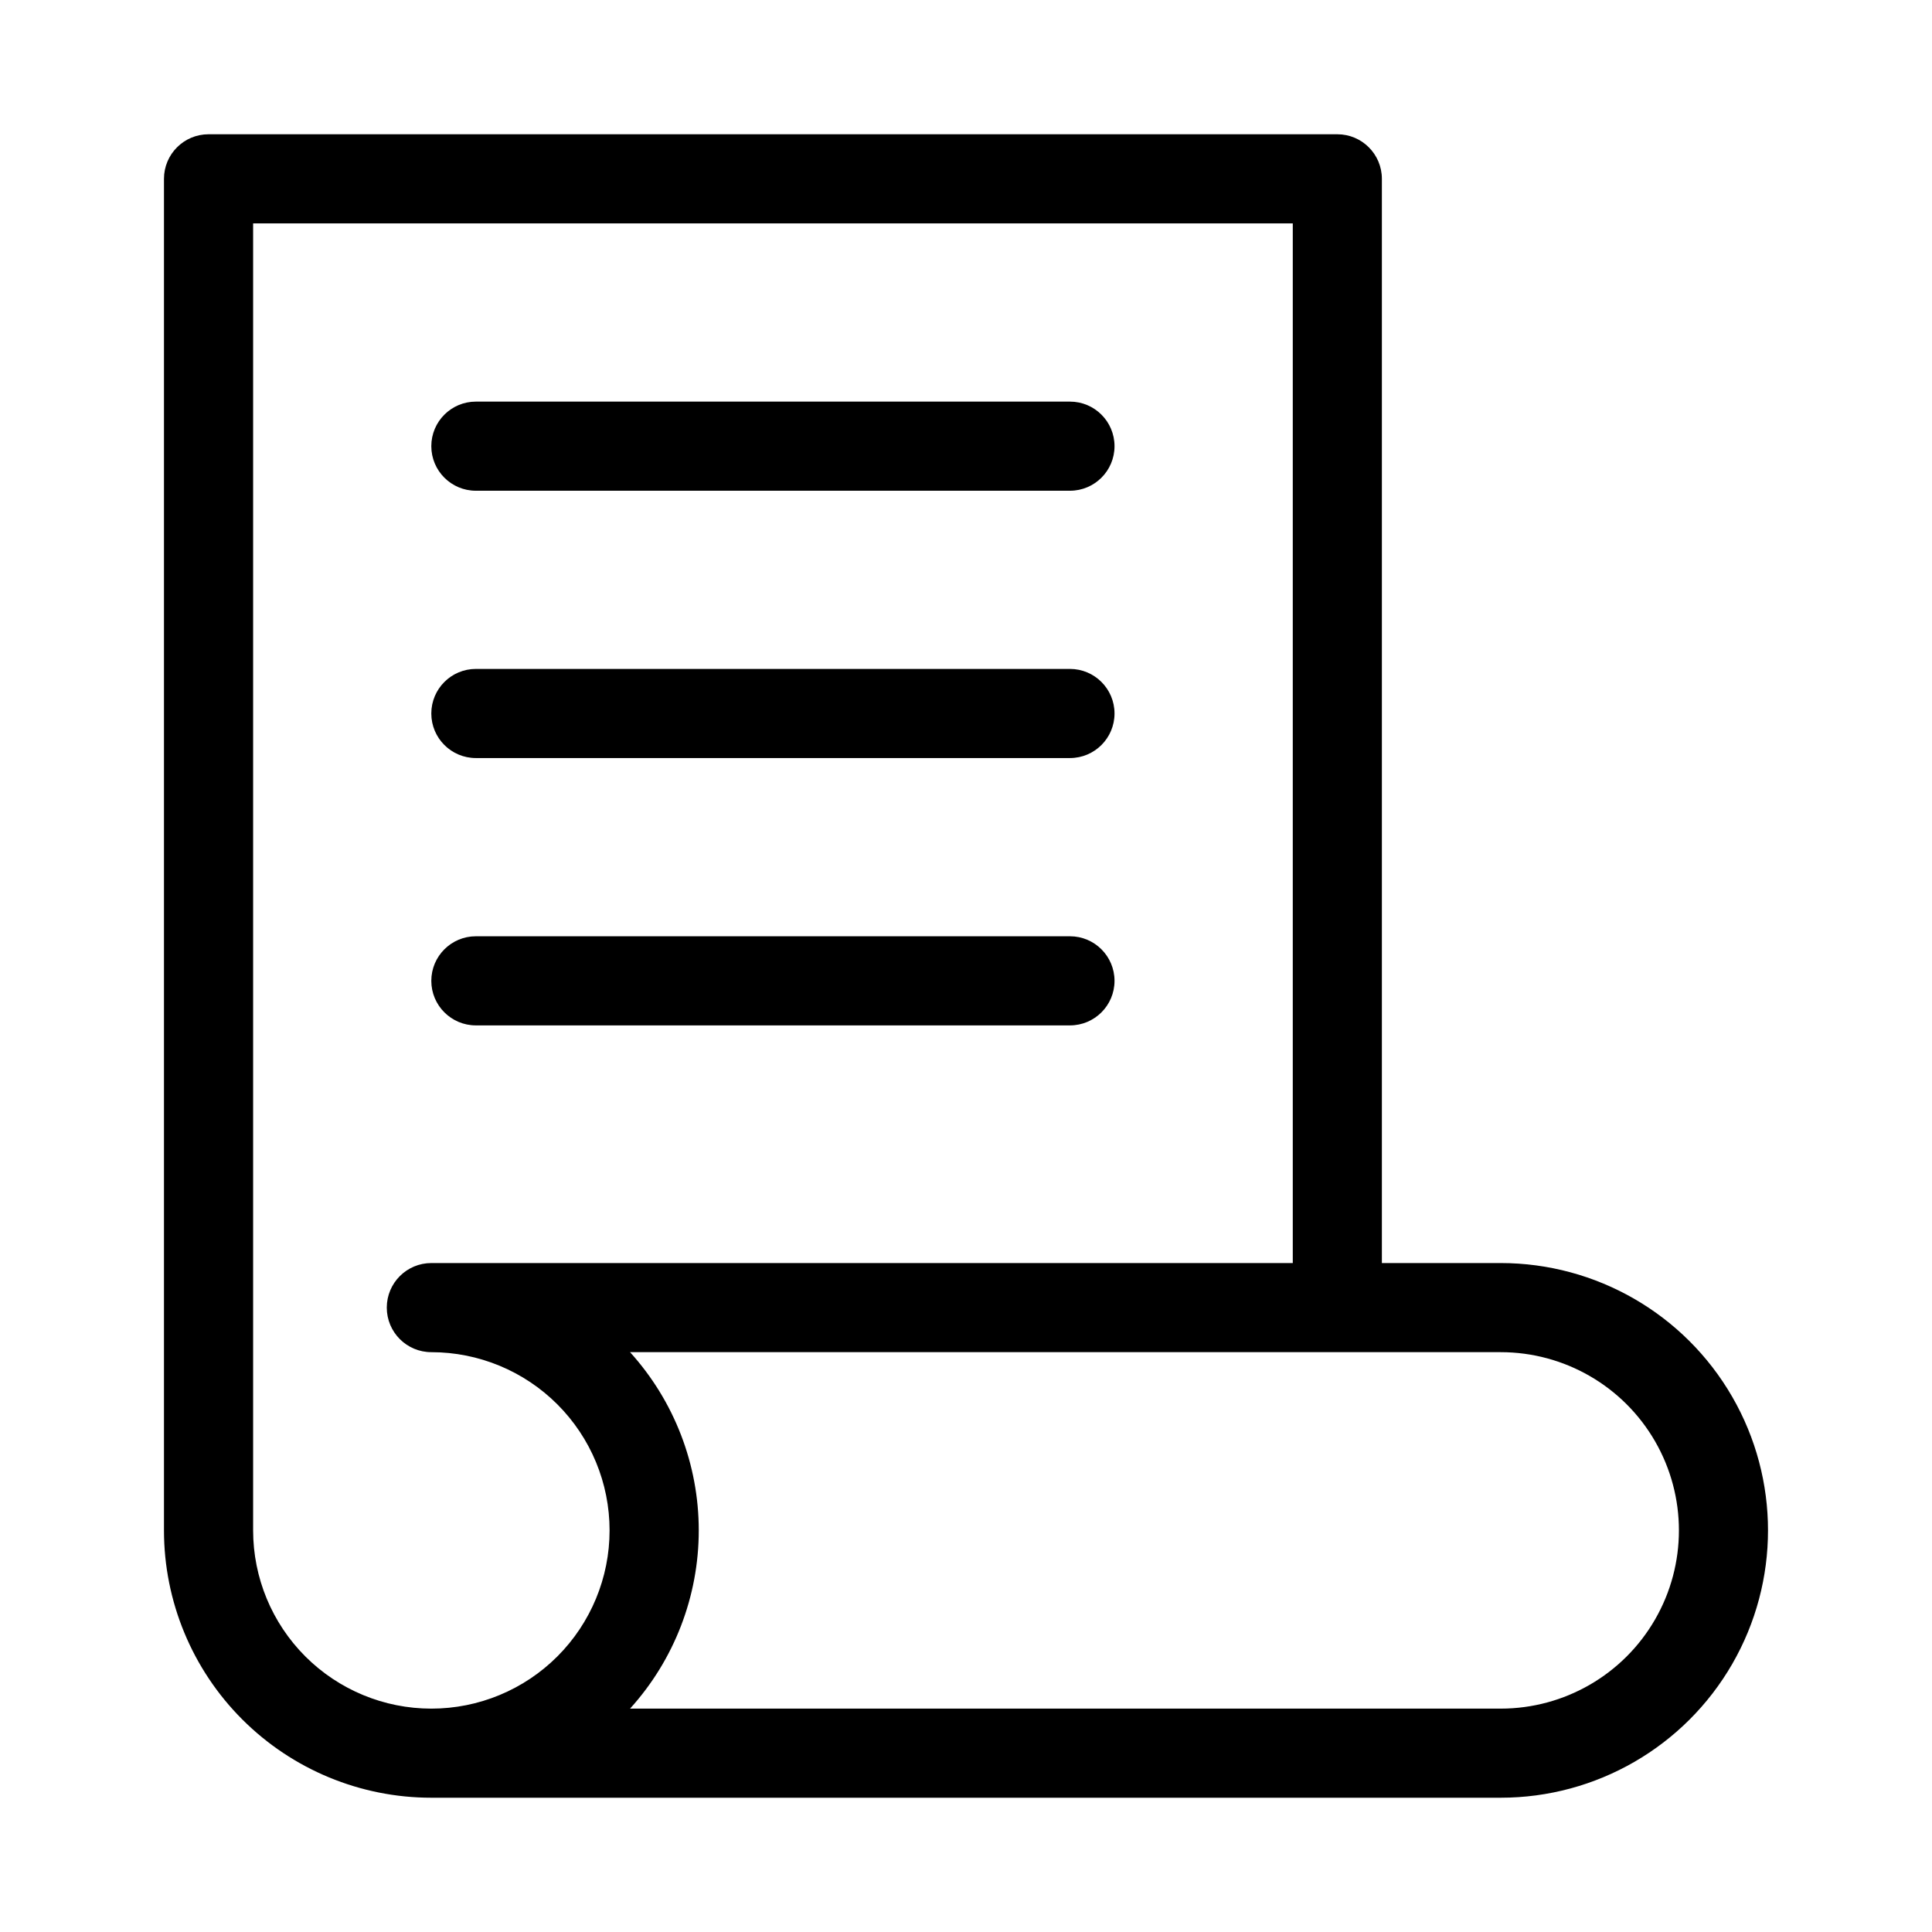
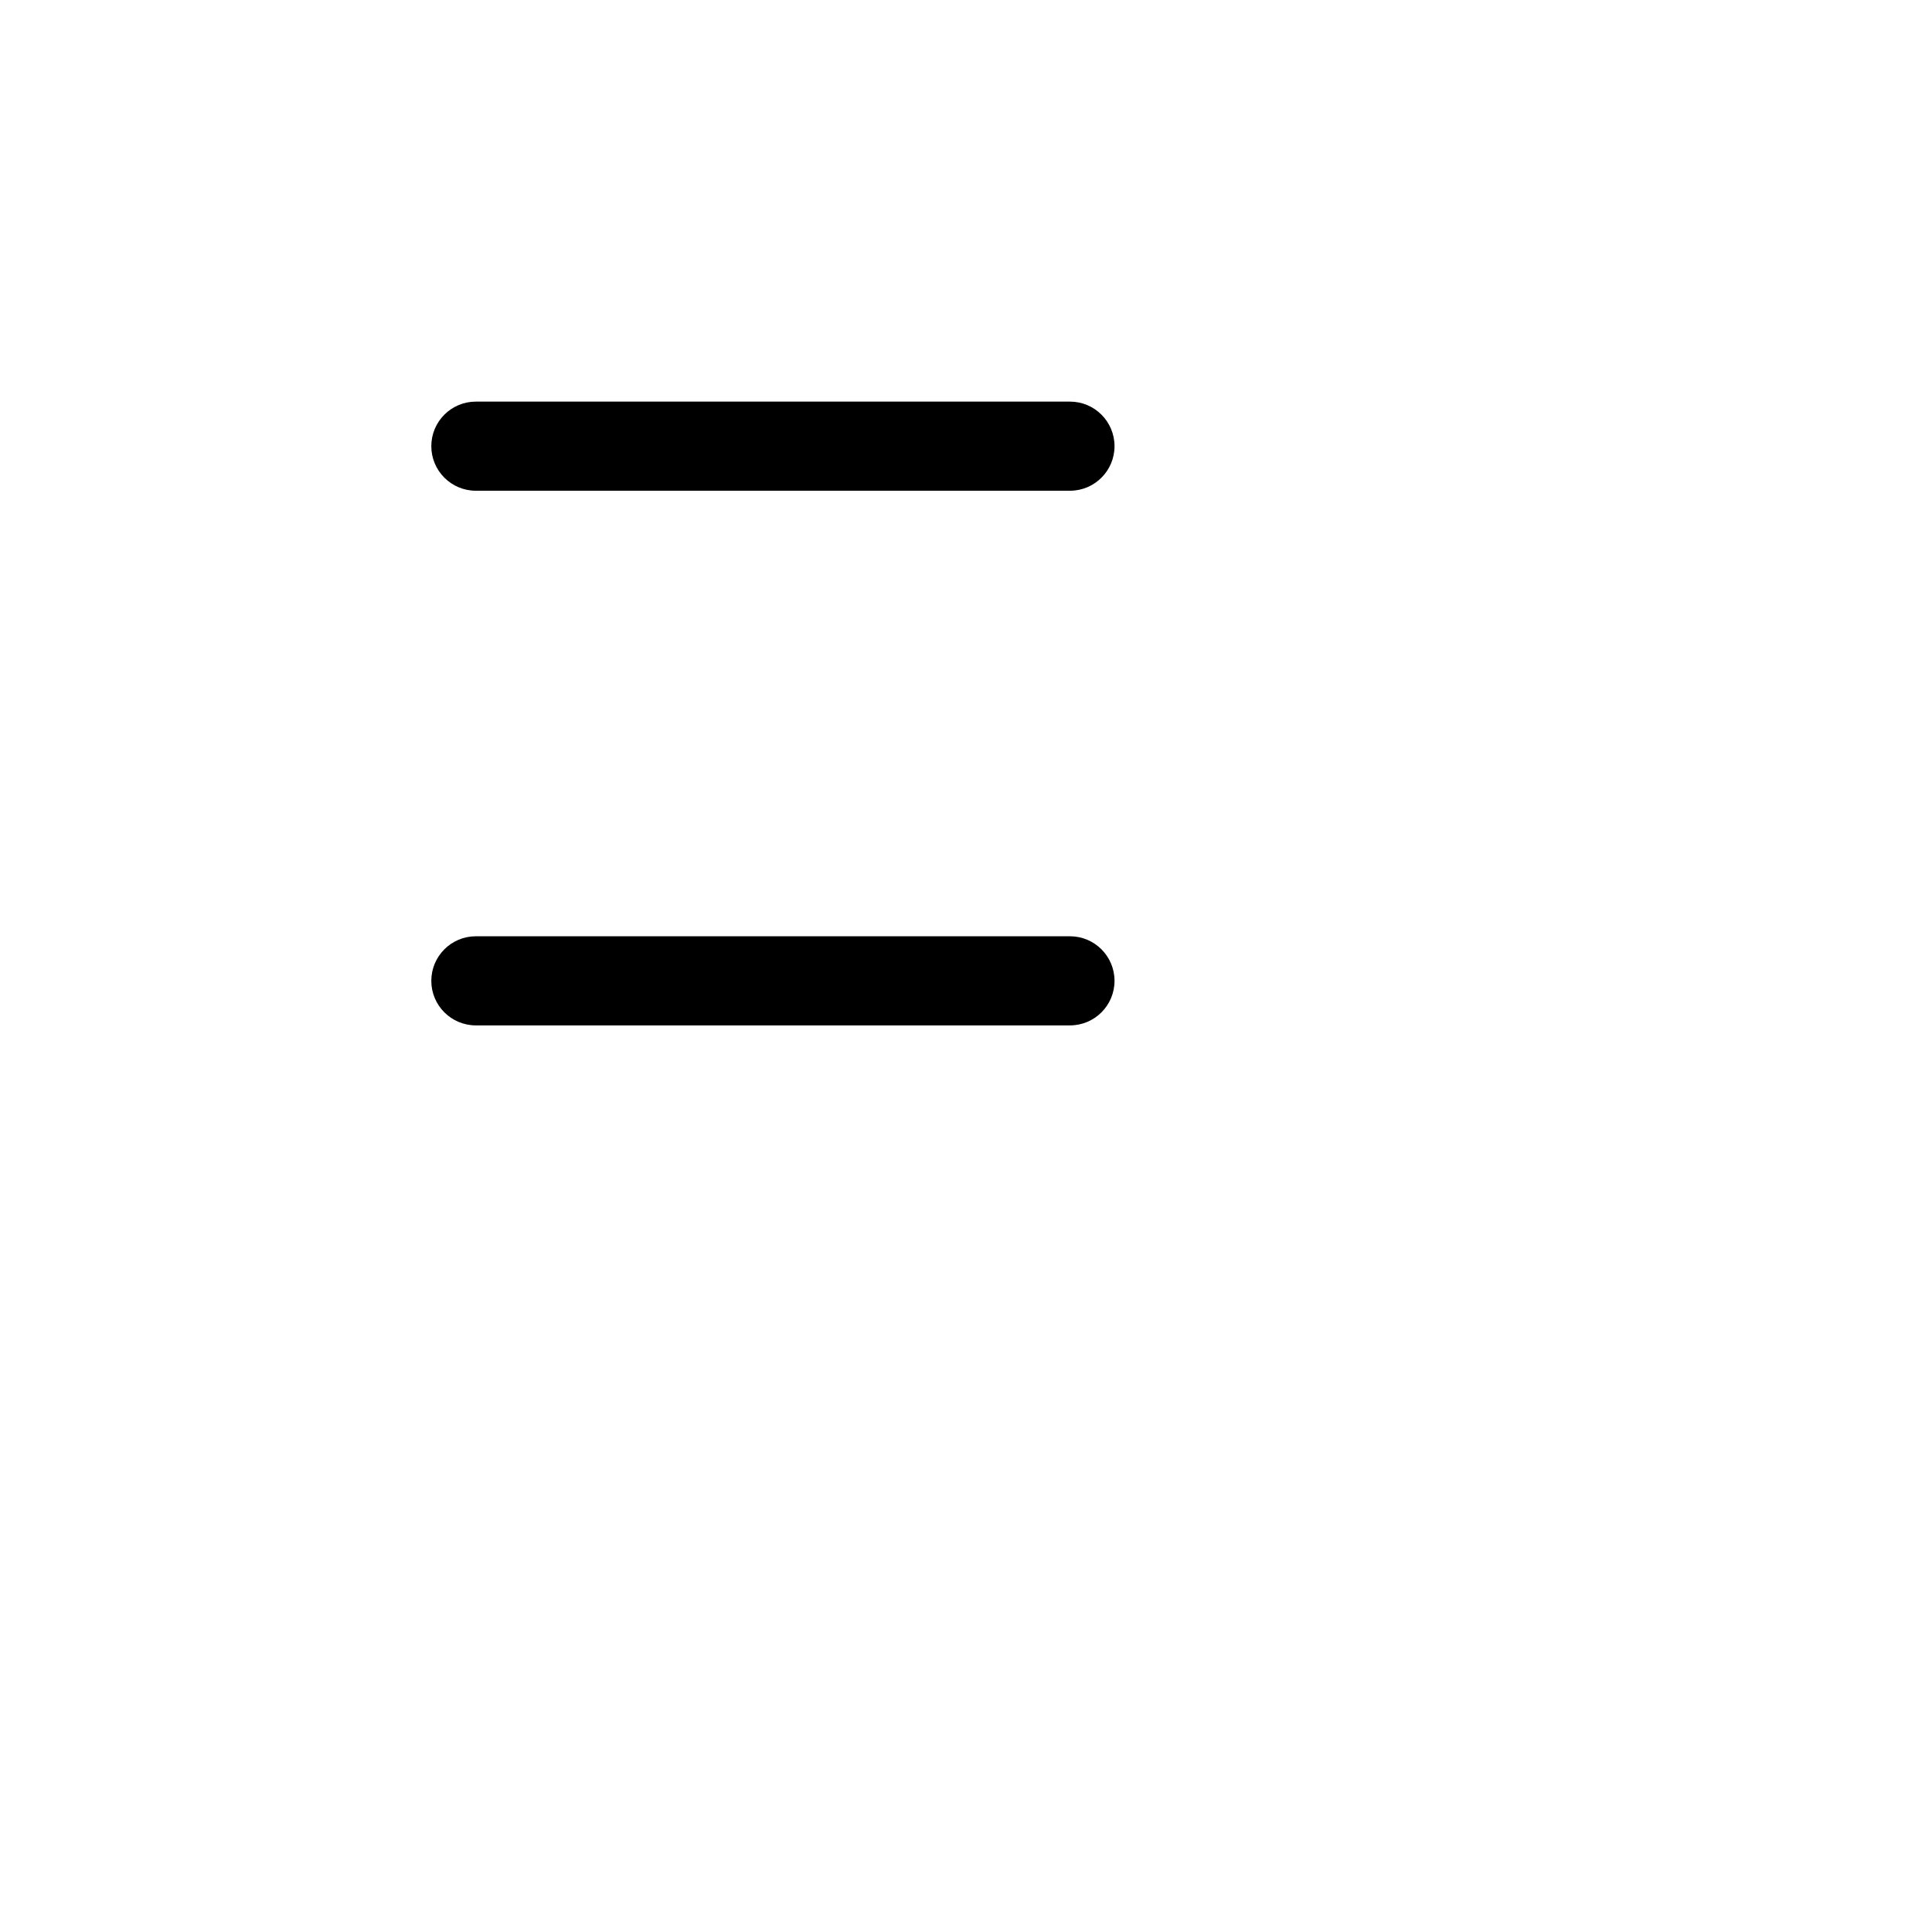
<svg xmlns="http://www.w3.org/2000/svg" fill="#000000" width="800px" height="800px" version="1.1" viewBox="144 144 512 512">
  <g>
-     <path d="m541.7 478.72h-31.488v-287.33c0-6.523-5.285-11.809-11.809-11.809h-299.14c-6.519 0-11.809 5.285-11.809 11.809v356.21 1.023 0.945c0 18.789 7.465 36.812 20.75 50.098 13.289 13.285 31.309 20.75 50.098 20.75h283.39c25.312 0 48.699-13.504 61.355-35.422 12.656-21.922 12.656-48.93 0-70.848-12.656-21.922-36.043-35.426-61.355-35.426zm-330.62 70.848v-1.023-1.023-344.32h275.52v275.52h-228.29c-6.519 0-11.809 5.285-11.809 11.809 0 6.519 5.289 11.809 11.809 11.809 12.527 0 24.543 4.977 33.398 13.832 8.859 8.859 13.836 20.871 13.836 33.398s-4.977 24.539-13.836 33.398c-8.855 8.859-20.871 13.836-33.398 13.836-12.527 0-24.539-4.977-33.398-13.836-8.855-8.859-13.832-20.871-13.832-33.398zm330.62 47.23-230.73 0.004c11.719-12.941 18.207-29.777 18.207-47.234 0-17.457-6.488-34.289-18.207-47.23h230.73c16.875 0 32.465 9 40.902 23.613 8.438 14.617 8.438 32.621 0 47.234-8.438 14.613-24.027 23.617-40.902 23.617z" />
    <path d="m270.11 274.05h157.44c6.519 0 11.809-5.289 11.809-11.809 0-6.523-5.289-11.809-11.809-11.809h-157.44c-6.519 0-11.809 5.285-11.809 11.809 0 6.519 5.289 11.809 11.809 11.809z" />
-     <path d="m270.11 344.89h157.44c6.519 0 11.809-5.285 11.809-11.809 0-6.519-5.289-11.809-11.809-11.809h-157.44c-6.519 0-11.809 5.289-11.809 11.809 0 6.523 5.289 11.809 11.809 11.809z" />
    <path d="m270.11 415.74h157.44c6.519 0 11.809-5.285 11.809-11.809 0-6.519-5.289-11.809-11.809-11.809h-157.44c-6.519 0-11.809 5.289-11.809 11.809 0 6.523 5.289 11.809 11.809 11.809z" />
  </g>
</svg>